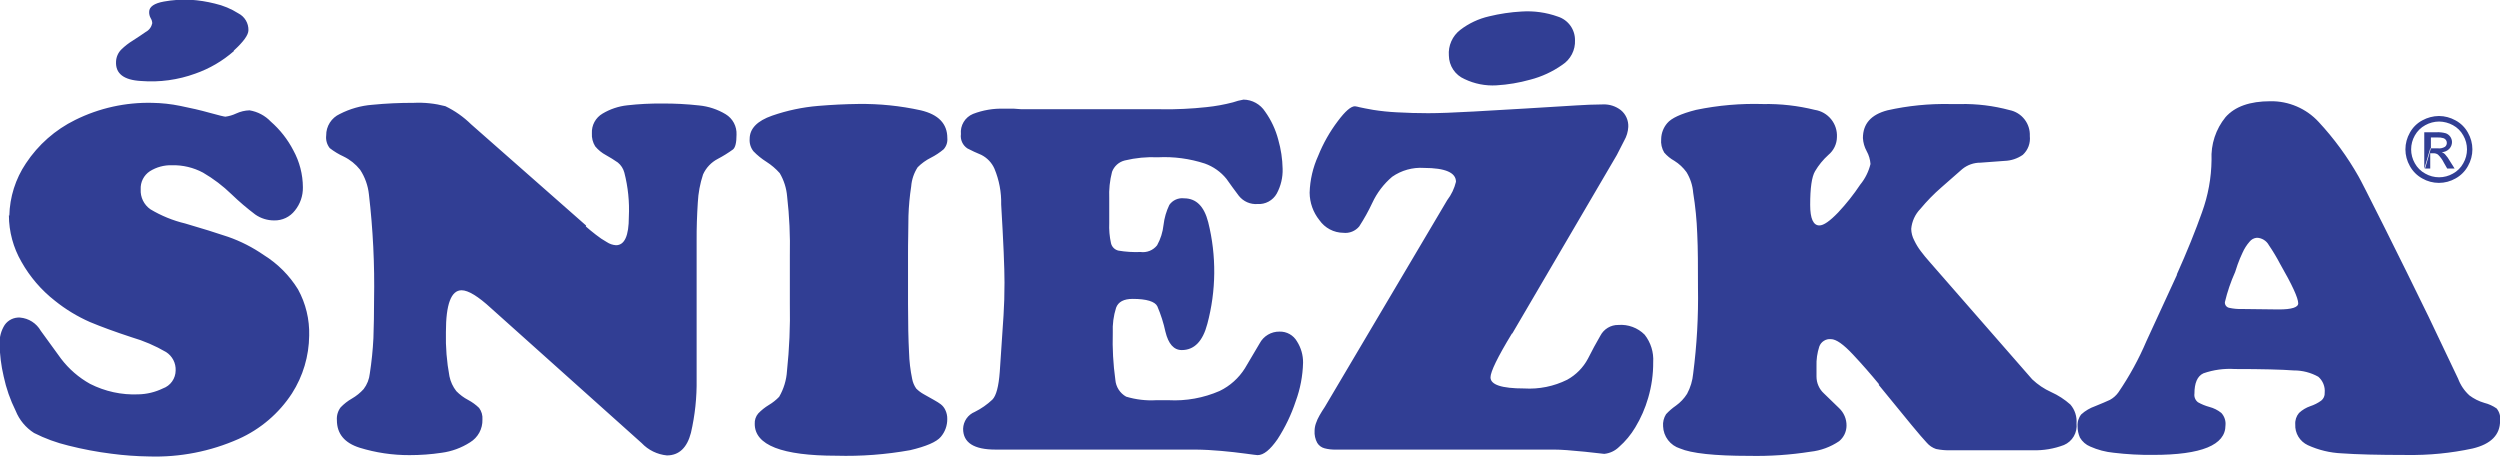
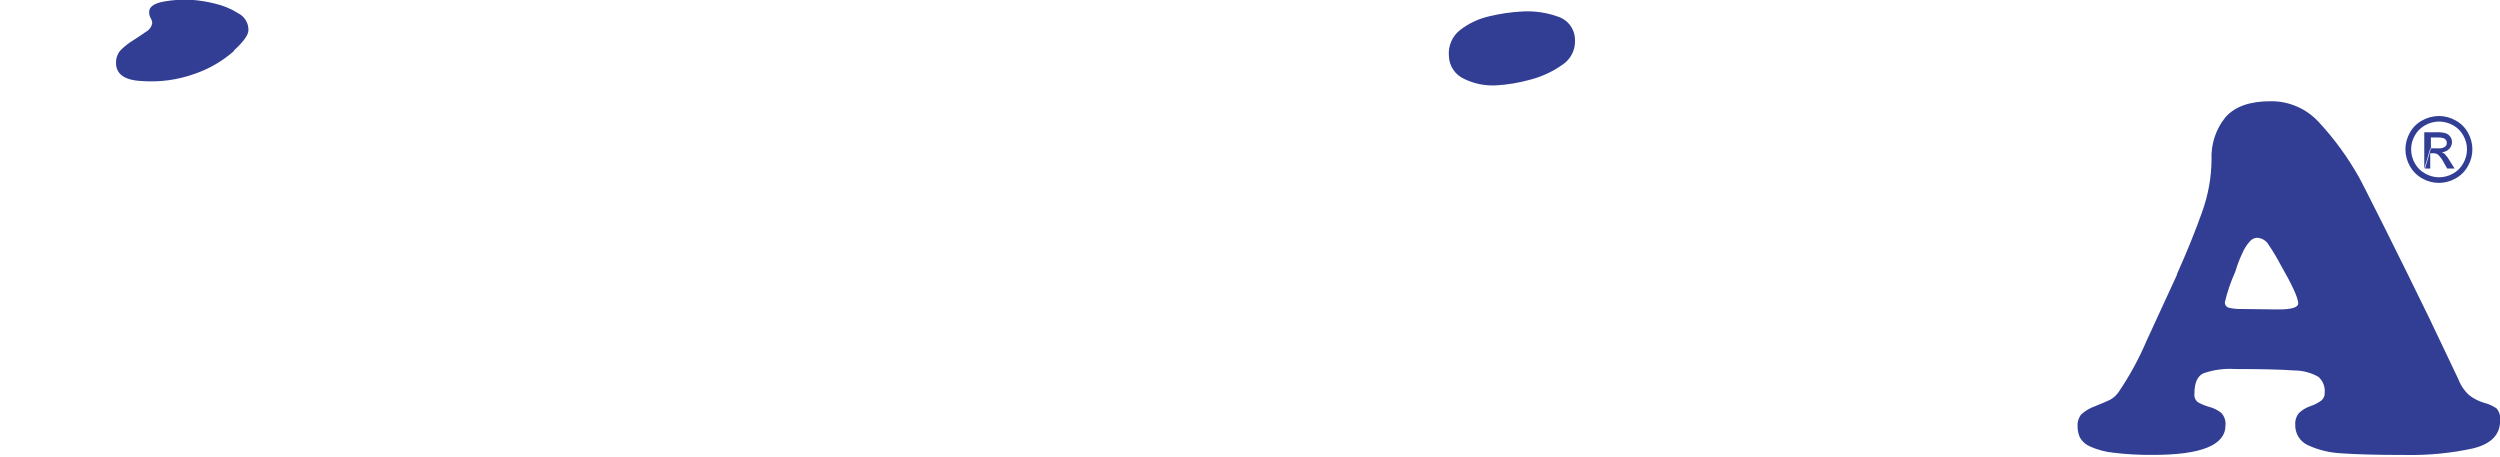
<svg xmlns="http://www.w3.org/2000/svg" width="115" height="21" viewBox="0 0 115 21" fill="none">
  <g clip-path="url(#clip0_3489_19795)">
-     <path fill-rule="evenodd" clip-rule="evenodd" d="M0.429 9.925C0.448 9.064 0.713 8.227 1.193 7.513C1.759 6.657 2.542 5.968 3.462 5.516C4.563 4.97 5.78 4.701 7.008 4.731C7.439 4.738 7.868 4.784 8.291 4.871C8.769 4.966 9.224 5.071 9.648 5.19C10.072 5.309 10.326 5.367 10.37 5.367C10.541 5.344 10.707 5.295 10.863 5.221C11.056 5.132 11.264 5.082 11.477 5.075C11.85 5.136 12.193 5.317 12.454 5.591C12.881 5.964 13.235 6.415 13.495 6.919C13.78 7.439 13.931 8.023 13.933 8.617C13.94 9.005 13.81 9.382 13.567 9.683C13.454 9.829 13.309 9.947 13.143 10.026C12.976 10.105 12.794 10.144 12.61 10.139C12.299 10.14 11.996 10.046 11.741 9.867C11.361 9.58 10.998 9.271 10.655 8.94C10.259 8.555 9.817 8.219 9.339 7.941C8.9 7.706 8.408 7.589 7.911 7.601C7.552 7.59 7.197 7.686 6.893 7.877C6.756 7.967 6.645 8.092 6.571 8.238C6.497 8.385 6.463 8.548 6.472 8.712C6.462 8.89 6.498 9.067 6.576 9.227C6.654 9.386 6.771 9.524 6.917 9.626C7.415 9.925 7.956 10.146 8.521 10.281C9.297 10.508 9.953 10.711 10.489 10.893C11.073 11.097 11.626 11.38 12.135 11.732C12.774 12.129 13.313 12.67 13.709 13.311C14.066 13.961 14.243 14.695 14.222 15.437C14.213 16.38 13.939 17.302 13.431 18.096C12.831 19.017 11.978 19.744 10.975 20.192C9.679 20.767 8.271 21.042 6.855 20.997C6.278 20.989 5.701 20.947 5.128 20.871C4.462 20.788 3.801 20.663 3.15 20.498C2.601 20.367 2.07 20.172 1.566 19.917C1.185 19.674 0.889 19.318 0.721 18.898C0.471 18.395 0.285 17.862 0.168 17.312C0.052 16.818 -0.011 16.314 -0.019 15.807C-0.029 15.504 0.053 15.204 0.215 14.948C0.294 14.835 0.4 14.745 0.524 14.685C0.647 14.626 0.784 14.599 0.921 14.608C1.117 14.625 1.307 14.688 1.473 14.794C1.639 14.9 1.777 15.045 1.875 15.216C2.164 15.619 2.475 16.047 2.808 16.5C3.169 16.974 3.624 17.369 4.144 17.658C4.831 18.007 5.595 18.173 6.363 18.14C6.754 18.132 7.138 18.039 7.49 17.869C7.662 17.808 7.811 17.697 7.916 17.548C8.022 17.4 8.079 17.222 8.08 17.04C8.087 16.873 8.05 16.706 7.973 16.558C7.895 16.41 7.78 16.284 7.639 16.194C7.142 15.905 6.611 15.676 6.058 15.515C5.3 15.266 4.659 15.032 4.134 14.812C3.559 14.559 3.019 14.231 2.529 13.837C1.903 13.349 1.379 12.74 0.989 12.047C0.611 11.395 0.411 10.655 0.409 9.901L0.429 9.925ZM26.948 10.417C27.081 10.533 27.233 10.662 27.41 10.797C27.569 10.924 27.738 11.038 27.915 11.137C28.041 11.221 28.186 11.27 28.336 11.28C28.73 11.28 28.927 10.848 28.927 9.979C28.961 9.293 28.891 8.606 28.72 7.941C28.672 7.758 28.568 7.595 28.421 7.476C28.244 7.354 28.061 7.238 27.875 7.136C27.685 7.035 27.517 6.898 27.379 6.732C27.267 6.552 27.214 6.342 27.227 6.131C27.218 5.95 27.258 5.77 27.344 5.611C27.431 5.451 27.559 5.319 27.715 5.227C28.064 5.018 28.454 4.887 28.859 4.844C29.39 4.784 29.925 4.757 30.46 4.762C31.027 4.758 31.593 4.788 32.157 4.85C32.59 4.892 33.008 5.03 33.381 5.255C33.542 5.352 33.672 5.491 33.76 5.656C33.848 5.822 33.889 6.008 33.88 6.195C33.88 6.56 33.826 6.786 33.717 6.875C33.495 7.036 33.261 7.181 33.018 7.309C32.718 7.464 32.478 7.717 32.34 8.026C32.202 8.444 32.121 8.878 32.099 9.317C32.062 9.897 32.041 10.482 32.045 11.066V17.451C32.057 18.278 31.97 19.104 31.783 19.91C31.607 20.589 31.241 20.949 30.677 20.949C30.235 20.906 29.823 20.705 29.517 20.382L22.592 14.18C21.995 13.63 21.537 13.352 21.235 13.352C20.753 13.352 20.512 13.992 20.512 15.274C20.495 15.957 20.55 16.64 20.675 17.312C20.726 17.56 20.834 17.792 20.99 17.991C21.15 18.155 21.334 18.293 21.537 18.399C21.721 18.497 21.89 18.62 22.039 18.765C22.153 18.919 22.207 19.108 22.192 19.299C22.198 19.509 22.149 19.716 22.049 19.901C21.948 20.085 21.801 20.24 21.622 20.348C21.227 20.601 20.783 20.765 20.319 20.827C19.827 20.901 19.33 20.937 18.832 20.936C18.058 20.938 17.287 20.824 16.546 20.596C15.847 20.375 15.497 19.954 15.497 19.326C15.481 19.115 15.543 18.906 15.67 18.738C15.821 18.581 15.993 18.446 16.183 18.337C16.387 18.22 16.571 18.071 16.729 17.896C16.887 17.689 16.984 17.442 17.011 17.183C17.094 16.644 17.15 16.101 17.177 15.556C17.197 14.988 17.207 14.4 17.207 13.793C17.237 12.172 17.158 10.55 16.97 8.94C16.927 8.536 16.789 8.148 16.566 7.809C16.362 7.552 16.104 7.344 15.809 7.201C15.582 7.097 15.366 6.967 15.168 6.813C15.104 6.732 15.056 6.638 15.028 6.538C15 6.437 14.992 6.333 15.005 6.229C15.002 6.022 15.06 5.819 15.171 5.644C15.282 5.469 15.441 5.33 15.63 5.244C16.095 5.005 16.604 4.86 17.126 4.82C17.757 4.758 18.391 4.729 19.026 4.731C19.517 4.707 20.009 4.759 20.485 4.884C20.923 5.095 21.323 5.376 21.669 5.716L26.962 10.376L26.948 10.417ZM36.333 11.755C36.353 10.848 36.312 9.94 36.208 9.038C36.177 8.659 36.061 8.292 35.868 7.965C35.689 7.763 35.482 7.587 35.254 7.442C35.038 7.306 34.838 7.144 34.66 6.96C34.532 6.8 34.469 6.597 34.484 6.392C34.484 5.917 34.83 5.559 35.522 5.319C36.209 5.081 36.922 4.93 37.646 4.871C38.257 4.82 38.871 4.789 39.485 4.782C40.45 4.769 41.413 4.867 42.356 5.075C43.17 5.267 43.577 5.692 43.577 6.348C43.586 6.442 43.576 6.536 43.547 6.626C43.518 6.715 43.47 6.798 43.407 6.868C43.227 7.019 43.03 7.149 42.821 7.255C42.596 7.367 42.39 7.515 42.213 7.693C42.042 7.957 41.939 8.259 41.915 8.573C41.846 9.023 41.804 9.476 41.789 9.931C41.789 10.539 41.765 11.147 41.769 11.755V13.976C41.769 14.882 41.785 15.627 41.816 16.211C41.828 16.62 41.876 17.027 41.959 17.427C41.989 17.587 42.052 17.739 42.145 17.872C42.246 17.974 42.36 18.06 42.485 18.13C42.675 18.232 42.824 18.324 42.963 18.399C43.102 18.473 43.197 18.541 43.275 18.596C43.363 18.664 43.434 18.753 43.482 18.854C43.547 18.986 43.578 19.131 43.574 19.278C43.577 19.577 43.472 19.866 43.279 20.093C43.082 20.331 42.6 20.535 41.867 20.708C40.748 20.909 39.611 20.995 38.474 20.963C35.97 20.963 34.718 20.475 34.718 19.499C34.708 19.325 34.765 19.153 34.878 19.02C35.023 18.869 35.187 18.738 35.366 18.63C35.541 18.526 35.701 18.399 35.841 18.253C36.052 17.891 36.175 17.485 36.201 17.067C36.31 16.041 36.354 15.008 36.333 13.976V11.755ZM53.413 5.027C54.11 5.036 54.807 5.003 55.5 4.928C55.91 4.886 56.316 4.812 56.715 4.708C56.874 4.652 57.037 4.61 57.203 4.582C57.401 4.585 57.595 4.637 57.767 4.733C57.94 4.829 58.087 4.966 58.194 5.132C58.474 5.524 58.68 5.963 58.801 6.43C58.925 6.864 58.992 7.313 59.001 7.764C59.013 8.162 58.919 8.556 58.73 8.906C58.643 9.061 58.513 9.188 58.356 9.273C58.2 9.358 58.022 9.397 57.844 9.385C57.682 9.397 57.52 9.369 57.371 9.304C57.222 9.239 57.091 9.138 56.989 9.011C56.793 8.753 56.603 8.491 56.416 8.226C56.156 7.905 55.812 7.662 55.422 7.523C54.726 7.296 53.995 7.198 53.264 7.235C52.752 7.212 52.239 7.261 51.74 7.381C51.608 7.413 51.485 7.478 51.382 7.569C51.28 7.661 51.202 7.775 51.154 7.904C51.05 8.304 51.007 8.717 51.025 9.13V10.251C51.011 10.565 51.038 10.88 51.106 11.188C51.125 11.271 51.167 11.346 51.227 11.406C51.287 11.466 51.363 11.508 51.445 11.528C51.782 11.585 52.123 11.606 52.463 11.592C52.606 11.611 52.752 11.593 52.886 11.539C53.02 11.485 53.137 11.397 53.227 11.283C53.387 10.995 53.487 10.677 53.522 10.349C53.559 10.028 53.65 9.716 53.79 9.425C53.865 9.318 53.968 9.233 54.087 9.18C54.207 9.127 54.339 9.107 54.468 9.123C55.023 9.123 55.392 9.49 55.578 10.223C55.962 11.761 55.947 13.37 55.537 14.9C55.327 15.702 54.934 16.103 54.36 16.103C53.997 16.103 53.746 15.821 53.61 15.26C53.524 14.859 53.399 14.466 53.237 14.089C53.128 13.871 52.748 13.749 52.104 13.749C51.694 13.749 51.44 13.885 51.34 14.156C51.222 14.527 51.171 14.916 51.188 15.305C51.167 16.028 51.206 16.751 51.306 17.468C51.318 17.628 51.37 17.784 51.456 17.919C51.543 18.055 51.661 18.167 51.802 18.246C52.252 18.382 52.723 18.437 53.193 18.409H53.749C54.556 18.453 55.363 18.307 56.104 17.984C56.58 17.754 56.982 17.393 57.264 16.945C57.505 16.534 57.736 16.15 57.943 15.797C58.031 15.63 58.163 15.491 58.326 15.395C58.488 15.299 58.674 15.25 58.862 15.254C59.023 15.25 59.182 15.289 59.322 15.368C59.463 15.447 59.579 15.562 59.66 15.702C59.847 15.995 59.945 16.336 59.941 16.683C59.926 17.29 59.812 17.89 59.602 18.46C59.399 19.075 59.117 19.662 58.764 20.206C58.425 20.691 58.129 20.936 57.848 20.936C57.81 20.936 57.631 20.912 57.308 20.868C56.932 20.817 56.555 20.776 56.178 20.742C55.802 20.708 55.385 20.684 54.988 20.681H45.796C44.802 20.681 44.303 20.365 44.303 19.723C44.308 19.555 44.362 19.392 44.457 19.254C44.553 19.116 44.687 19.009 44.843 18.945C45.138 18.798 45.41 18.608 45.65 18.382C45.827 18.202 45.939 17.774 45.989 17.105C46.078 15.821 46.135 14.952 46.163 14.5C46.193 14.048 46.207 13.549 46.207 12.995C46.207 12.316 46.156 11.119 46.054 9.405C46.067 8.841 45.961 8.281 45.745 7.761C45.623 7.484 45.408 7.259 45.138 7.123C44.914 7.031 44.7 6.932 44.5 6.827C44.393 6.757 44.309 6.657 44.256 6.541C44.203 6.424 44.184 6.295 44.202 6.168C44.183 5.974 44.227 5.78 44.327 5.613C44.427 5.446 44.578 5.316 44.758 5.241C45.213 5.065 45.699 4.983 46.186 5H46.648L46.987 5.024H53.413V5.027ZM69.547 15.345C68.888 16.429 68.563 17.101 68.563 17.359C68.563 17.699 69.078 17.869 70.11 17.869C70.794 17.911 71.477 17.773 72.091 17.468C72.496 17.245 72.828 16.909 73.045 16.5C73.235 16.123 73.425 15.77 73.618 15.44C73.696 15.29 73.815 15.164 73.96 15.077C74.106 14.99 74.273 14.945 74.443 14.948C74.665 14.93 74.888 14.961 75.098 15.039C75.307 15.116 75.497 15.238 75.654 15.396C75.936 15.755 76.076 16.204 76.047 16.66C76.051 17.215 75.973 17.767 75.817 18.3C75.68 18.777 75.48 19.234 75.223 19.659C75.022 19.997 74.769 20.302 74.473 20.562C74.289 20.741 74.05 20.853 73.795 20.878L72.899 20.779C72.268 20.715 71.796 20.681 71.491 20.681H61.444C61.272 20.686 61.099 20.666 60.932 20.623C60.79 20.587 60.668 20.497 60.593 20.372C60.5 20.202 60.458 20.009 60.471 19.815C60.473 19.699 60.493 19.585 60.532 19.475C60.575 19.346 60.632 19.222 60.701 19.105C60.773 18.979 60.854 18.847 60.942 18.718L66.571 9.208C66.763 8.957 66.901 8.669 66.975 8.362C66.975 7.939 66.484 7.726 65.502 7.724C64.983 7.69 64.467 7.834 64.04 8.131C63.652 8.46 63.341 8.869 63.127 9.33C62.951 9.706 62.749 10.069 62.523 10.417C62.435 10.522 62.322 10.604 62.195 10.655C62.068 10.706 61.93 10.725 61.794 10.709C61.577 10.707 61.363 10.653 61.171 10.551C60.98 10.45 60.815 10.303 60.691 10.125C60.404 9.767 60.247 9.323 60.243 8.865C60.26 8.278 60.394 7.701 60.637 7.167C60.866 6.596 61.171 6.058 61.543 5.567C61.882 5.114 62.143 4.888 62.327 4.888C62.398 4.897 62.468 4.912 62.537 4.932C62.652 4.962 62.876 5 63.165 5.054C63.524 5.111 63.887 5.148 64.25 5.166C64.732 5.193 65.214 5.207 65.696 5.207C66.177 5.207 66.88 5.181 67.803 5.129C69.368 5.041 70.931 4.948 72.492 4.85C72.906 4.823 73.32 4.806 73.737 4.803C74.034 4.791 74.326 4.885 74.561 5.068C74.674 5.161 74.763 5.279 74.822 5.413C74.881 5.547 74.908 5.693 74.901 5.839C74.889 6.06 74.825 6.275 74.714 6.467L74.375 7.129L69.567 15.338L69.547 15.345ZM86.444 17.685C86.057 17.212 85.655 16.754 85.239 16.31C84.798 15.838 84.462 15.6 84.221 15.6C84.107 15.589 83.993 15.617 83.897 15.679C83.8 15.74 83.727 15.832 83.688 15.94C83.592 16.233 83.548 16.541 83.559 16.85V17.319C83.559 17.465 83.588 17.61 83.647 17.743C83.705 17.877 83.791 17.998 83.899 18.096L84.601 18.776C84.71 18.879 84.796 19.004 84.855 19.143C84.913 19.281 84.942 19.43 84.94 19.581C84.939 19.717 84.908 19.852 84.85 19.975C84.791 20.098 84.706 20.207 84.601 20.294C84.207 20.561 83.754 20.728 83.281 20.779C82.352 20.925 81.412 20.989 80.472 20.97C78.867 20.97 77.802 20.854 77.282 20.63C77.063 20.562 76.87 20.428 76.73 20.245C76.59 20.063 76.51 19.841 76.502 19.611C76.485 19.416 76.533 19.22 76.638 19.054C76.774 18.906 76.927 18.774 77.093 18.66C77.297 18.514 77.471 18.329 77.605 18.117C77.761 17.828 77.856 17.51 77.886 17.183C78.056 15.871 78.13 14.549 78.107 13.226C78.107 12.261 78.107 11.439 78.073 10.753C78.05 10.121 77.988 9.49 77.886 8.865C77.86 8.529 77.754 8.204 77.578 7.917C77.427 7.71 77.239 7.533 77.021 7.398C76.844 7.3 76.685 7.171 76.553 7.017C76.441 6.829 76.392 6.61 76.414 6.392C76.42 6.125 76.518 5.868 76.692 5.666C76.879 5.438 77.32 5.231 78.019 5.054C79.034 4.844 80.07 4.754 81.106 4.786C81.906 4.771 82.705 4.862 83.481 5.054C83.776 5.099 84.044 5.253 84.232 5.484C84.42 5.716 84.515 6.009 84.499 6.307C84.497 6.464 84.46 6.619 84.392 6.76C84.324 6.901 84.226 7.026 84.106 7.126C83.864 7.344 83.657 7.597 83.492 7.877C83.339 8.138 83.268 8.654 83.268 9.425C83.268 10.054 83.41 10.37 83.692 10.37C83.889 10.37 84.174 10.169 84.554 9.775C84.928 9.376 85.269 8.947 85.572 8.491C85.798 8.215 85.959 7.891 86.043 7.544C86.028 7.336 85.968 7.134 85.867 6.953C85.765 6.768 85.706 6.562 85.694 6.352C85.694 5.696 86.067 5.272 86.82 5.075C87.767 4.862 88.737 4.766 89.707 4.786H90.176C90.939 4.771 91.701 4.865 92.439 5.064C92.712 5.119 92.956 5.269 93.127 5.489C93.299 5.708 93.385 5.982 93.372 6.26C93.389 6.419 93.37 6.58 93.314 6.73C93.258 6.88 93.167 7.014 93.049 7.123C92.802 7.295 92.51 7.392 92.208 7.401L91.102 7.483C90.797 7.481 90.501 7.585 90.264 7.778C89.986 8.019 89.667 8.298 89.304 8.62C88.955 8.923 88.632 9.254 88.337 9.609C88.095 9.858 87.947 10.183 87.916 10.529C87.92 10.714 87.968 10.896 88.055 11.059C88.139 11.236 88.241 11.403 88.36 11.558C88.472 11.704 88.622 11.898 88.812 12.105L93.48 17.448C93.736 17.691 94.031 17.89 94.352 18.035C94.675 18.18 94.974 18.374 95.238 18.609C95.34 18.728 95.418 18.866 95.466 19.016C95.514 19.165 95.532 19.322 95.52 19.479C95.543 19.684 95.499 19.892 95.395 20.07C95.291 20.249 95.133 20.389 94.943 20.47C94.484 20.645 93.995 20.727 93.504 20.712H89.738C89.51 20.72 89.282 20.7 89.059 20.654C88.895 20.599 88.748 20.5 88.635 20.369C88.493 20.219 88.259 19.947 87.933 19.553L86.416 17.699L86.444 17.685Z" fill="#313E94" />
    <path fill-rule="evenodd" clip-rule="evenodd" d="M100.126 12.642C100.608 11.568 100.995 10.604 101.29 9.772C101.573 8.996 101.722 8.179 101.731 7.353C101.695 6.64 101.925 5.94 102.376 5.387C102.806 4.901 103.492 4.657 104.438 4.657C104.854 4.65 105.267 4.732 105.649 4.896C106.031 5.06 106.375 5.302 106.657 5.608C107.365 6.37 107.981 7.212 108.493 8.117C108.565 8.235 108.969 9.028 109.704 10.495C110.383 11.854 111.054 13.212 111.716 14.571C112.169 15.515 112.621 16.465 113.073 17.42C113.183 17.716 113.362 17.98 113.596 18.191C113.8 18.344 114.03 18.459 114.275 18.531C114.479 18.582 114.672 18.669 114.845 18.789C114.909 18.867 114.956 18.958 114.984 19.056C115.011 19.154 115.018 19.256 115.004 19.356C115.004 20.004 114.584 20.428 113.745 20.63C112.742 20.846 111.718 20.946 110.692 20.929C109.375 20.929 108.388 20.902 107.726 20.854C107.184 20.831 106.652 20.703 106.159 20.477C105.979 20.393 105.828 20.258 105.725 20.088C105.622 19.918 105.572 19.721 105.582 19.523C105.569 19.331 105.631 19.142 105.755 18.996C105.904 18.857 106.081 18.75 106.274 18.684C106.454 18.625 106.623 18.539 106.776 18.429C106.83 18.386 106.873 18.33 106.901 18.267C106.929 18.204 106.941 18.135 106.936 18.066C106.949 17.928 106.929 17.789 106.877 17.661C106.826 17.533 106.745 17.419 106.64 17.329C106.296 17.137 105.908 17.038 105.514 17.04C104.961 16.999 104.052 16.975 102.8 16.975C102.311 16.944 101.82 17.011 101.358 17.172C101.079 17.301 100.944 17.614 100.944 18.11C100.933 18.184 100.943 18.26 100.972 18.329C101 18.398 101.047 18.459 101.107 18.504C101.271 18.597 101.447 18.669 101.629 18.718C101.831 18.77 102.02 18.865 102.182 18.996C102.252 19.073 102.306 19.163 102.338 19.261C102.371 19.359 102.383 19.464 102.372 19.567C102.372 20.473 101.266 20.925 99.054 20.925C98.446 20.932 97.839 20.899 97.235 20.827C96.86 20.791 96.494 20.695 96.15 20.541C95.952 20.46 95.786 20.315 95.678 20.131C95.603 19.964 95.566 19.783 95.569 19.601C95.555 19.404 95.617 19.209 95.742 19.057C95.927 18.892 96.143 18.766 96.377 18.684C96.682 18.561 96.903 18.466 97.055 18.395C97.208 18.312 97.34 18.196 97.442 18.055C97.952 17.308 98.388 16.511 98.742 15.678L100.15 12.621L100.126 12.642ZM104.822 14.234C105.419 14.234 105.718 14.139 105.718 13.953C105.718 13.71 105.441 13.107 104.886 12.142C104.73 11.844 104.557 11.554 104.367 11.276C104.313 11.177 104.234 11.093 104.137 11.033C104.041 10.974 103.931 10.94 103.818 10.937C103.751 10.942 103.687 10.961 103.628 10.992C103.57 11.024 103.519 11.067 103.478 11.12C103.347 11.269 103.24 11.438 103.159 11.619C103.073 11.8 102.996 11.984 102.929 12.173C102.878 12.339 102.837 12.451 102.817 12.512C102.616 12.958 102.458 13.422 102.345 13.898C102.34 13.958 102.357 14.018 102.393 14.067C102.43 14.115 102.483 14.148 102.542 14.16C102.739 14.203 102.941 14.221 103.142 14.214L104.822 14.234ZM10.763 2.347C10.242 2.804 9.639 3.157 8.985 3.386C8.188 3.677 7.337 3.793 6.491 3.726C5.691 3.683 5.306 3.384 5.338 2.829C5.347 2.622 5.433 2.426 5.579 2.279C5.74 2.121 5.919 1.982 6.111 1.865C6.318 1.732 6.519 1.6 6.708 1.467C6.784 1.427 6.85 1.37 6.901 1.3C6.952 1.231 6.987 1.151 7.004 1.067C7 0.985 6.976 0.905 6.932 0.836C6.882 0.748 6.858 0.648 6.861 0.547C6.861 0.306 7.102 0.15 7.54 0.071C7.946 -0.003 8.359 -0.03 8.771 -0.01C9.145 0.014 9.515 0.072 9.877 0.163C10.265 0.251 10.634 0.405 10.97 0.618C11.111 0.691 11.229 0.802 11.309 0.938C11.39 1.074 11.432 1.231 11.428 1.389C11.428 1.613 11.194 1.926 10.749 2.333L10.763 2.347ZM67.371 3.638C67.827 3.857 68.331 3.956 68.836 3.926C69.362 3.895 69.883 3.807 70.39 3.665C70.917 3.529 71.415 3.299 71.86 2.986C72.05 2.864 72.204 2.695 72.308 2.494C72.412 2.294 72.461 2.07 72.45 1.844C72.451 1.604 72.375 1.369 72.234 1.175C72.092 0.981 71.892 0.837 71.663 0.764C71.127 0.572 70.558 0.492 69.99 0.53C69.488 0.558 68.989 0.632 68.501 0.751C68.017 0.861 67.564 1.074 67.171 1.376C66.992 1.514 66.851 1.694 66.76 1.9C66.669 2.107 66.63 2.333 66.648 2.558C66.651 2.788 66.721 3.013 66.849 3.205C66.977 3.397 67.159 3.547 67.371 3.638ZM112.195 5.336C112.46 5.338 112.72 5.407 112.951 5.536C113.194 5.665 113.393 5.862 113.525 6.103C113.659 6.337 113.73 6.602 113.73 6.871C113.73 7.14 113.659 7.405 113.525 7.639C113.393 7.879 113.195 8.077 112.955 8.209C112.722 8.343 112.458 8.413 112.19 8.413C111.921 8.413 111.657 8.343 111.425 8.209C111.184 8.077 110.986 7.879 110.854 7.639C110.72 7.405 110.649 7.14 110.649 6.871C110.649 6.602 110.72 6.337 110.854 6.103C110.986 5.862 111.185 5.665 111.428 5.536C111.661 5.408 111.922 5.339 112.188 5.336H112.195ZM112.195 5.591C111.974 5.593 111.757 5.65 111.564 5.757C111.361 5.866 111.194 6.031 111.082 6.232C110.971 6.427 110.912 6.647 110.912 6.871C110.912 7.095 110.971 7.315 111.082 7.51C111.192 7.711 111.358 7.876 111.56 7.985C111.754 8.096 111.974 8.155 112.198 8.155C112.422 8.155 112.642 8.096 112.836 7.985C113.037 7.876 113.202 7.711 113.311 7.51C113.423 7.316 113.482 7.095 113.482 6.871C113.482 6.647 113.423 6.426 113.311 6.232C113.201 6.031 113.035 5.865 112.833 5.757C112.639 5.651 112.422 5.594 112.201 5.591H112.195ZM111.516 7.723V6.083H112.086C112.228 6.077 112.37 6.093 112.507 6.131C112.59 6.161 112.661 6.216 112.712 6.288C112.763 6.36 112.791 6.446 112.792 6.535C112.792 6.653 112.746 6.766 112.663 6.851C112.573 6.942 112.452 6.995 112.324 7C112.375 7.02 112.423 7.05 112.463 7.088C112.558 7.191 112.64 7.305 112.707 7.428L112.911 7.751H112.571L112.422 7.493C112.353 7.349 112.259 7.219 112.144 7.109C112.081 7.066 112.006 7.046 111.93 7.051H111.791V7.751H111.523L111.791 6.823H112.13C112.248 6.839 112.368 6.813 112.47 6.752C112.496 6.731 112.518 6.703 112.533 6.672C112.547 6.641 112.555 6.607 112.554 6.572C112.555 6.525 112.541 6.479 112.514 6.44C112.485 6.4 112.444 6.371 112.398 6.355C112.31 6.329 112.218 6.319 112.127 6.324H111.821V6.823L111.553 7.754L111.516 7.723Z" fill="#313E94" />
  </g>
  <defs>
    <clipPath id="clip0_3489_19795">
      <rect width="115" height="21" fill="white" />
    </clipPath>
  </defs>
</svg>